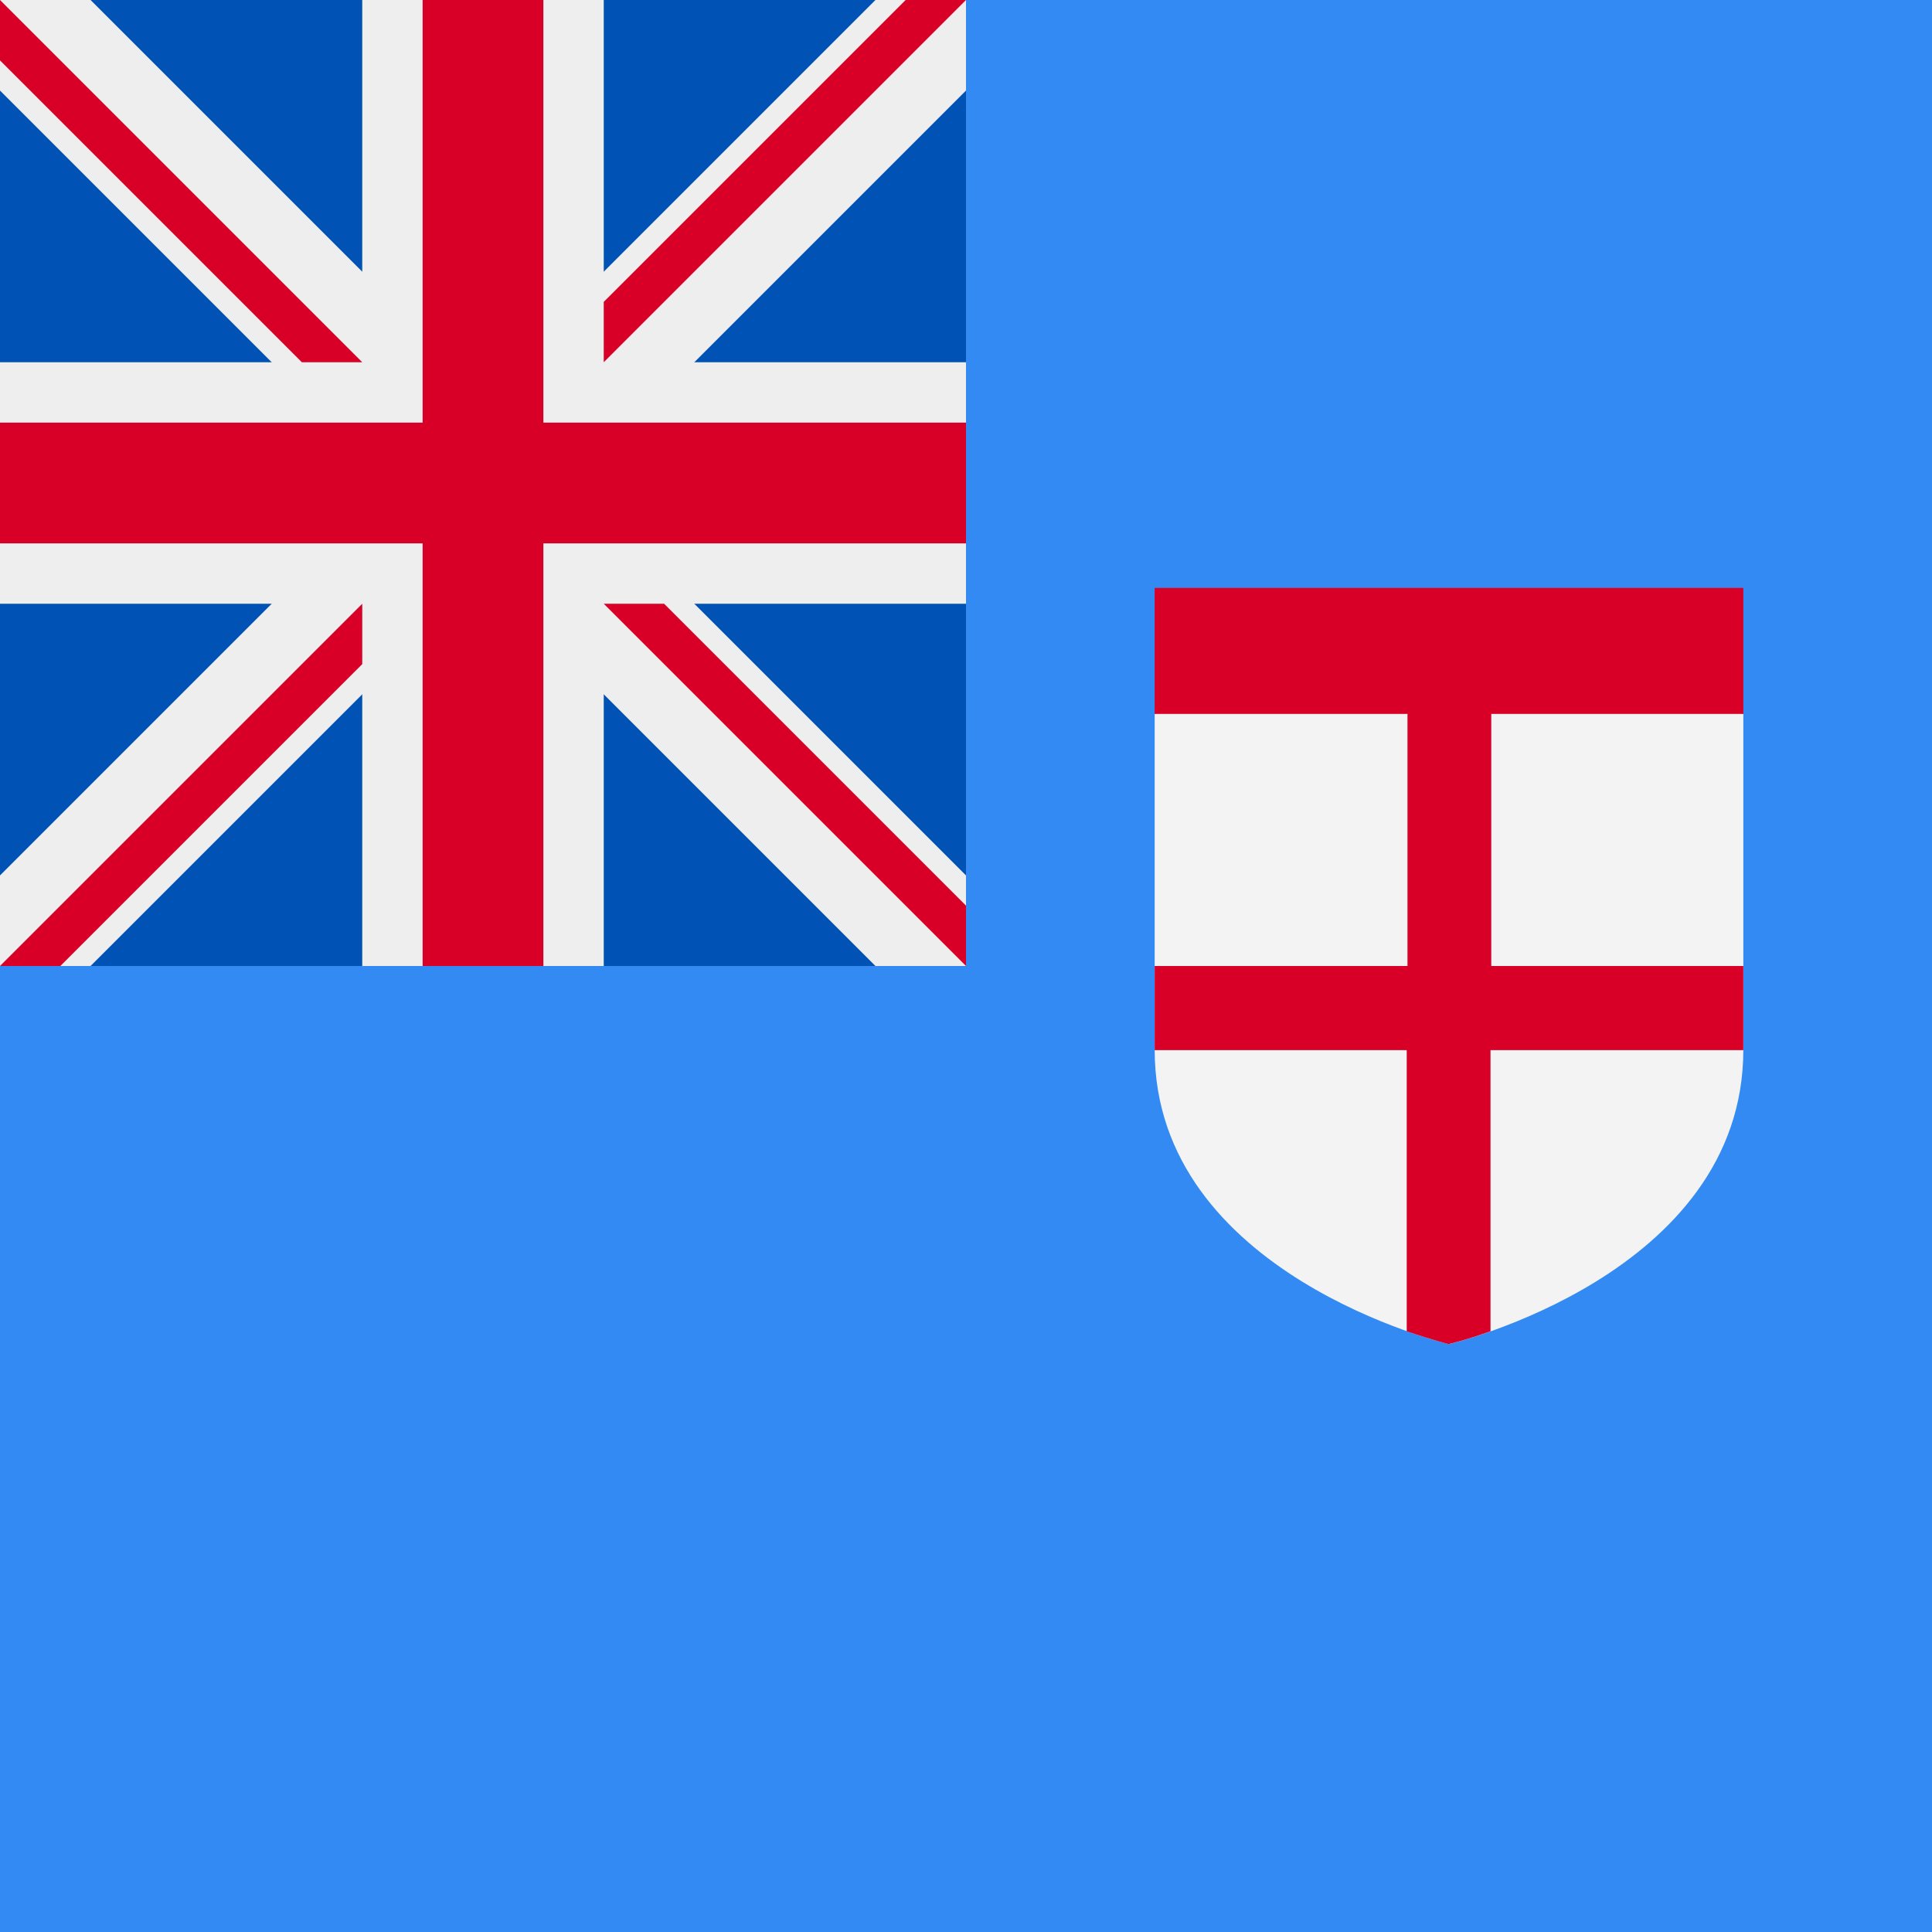
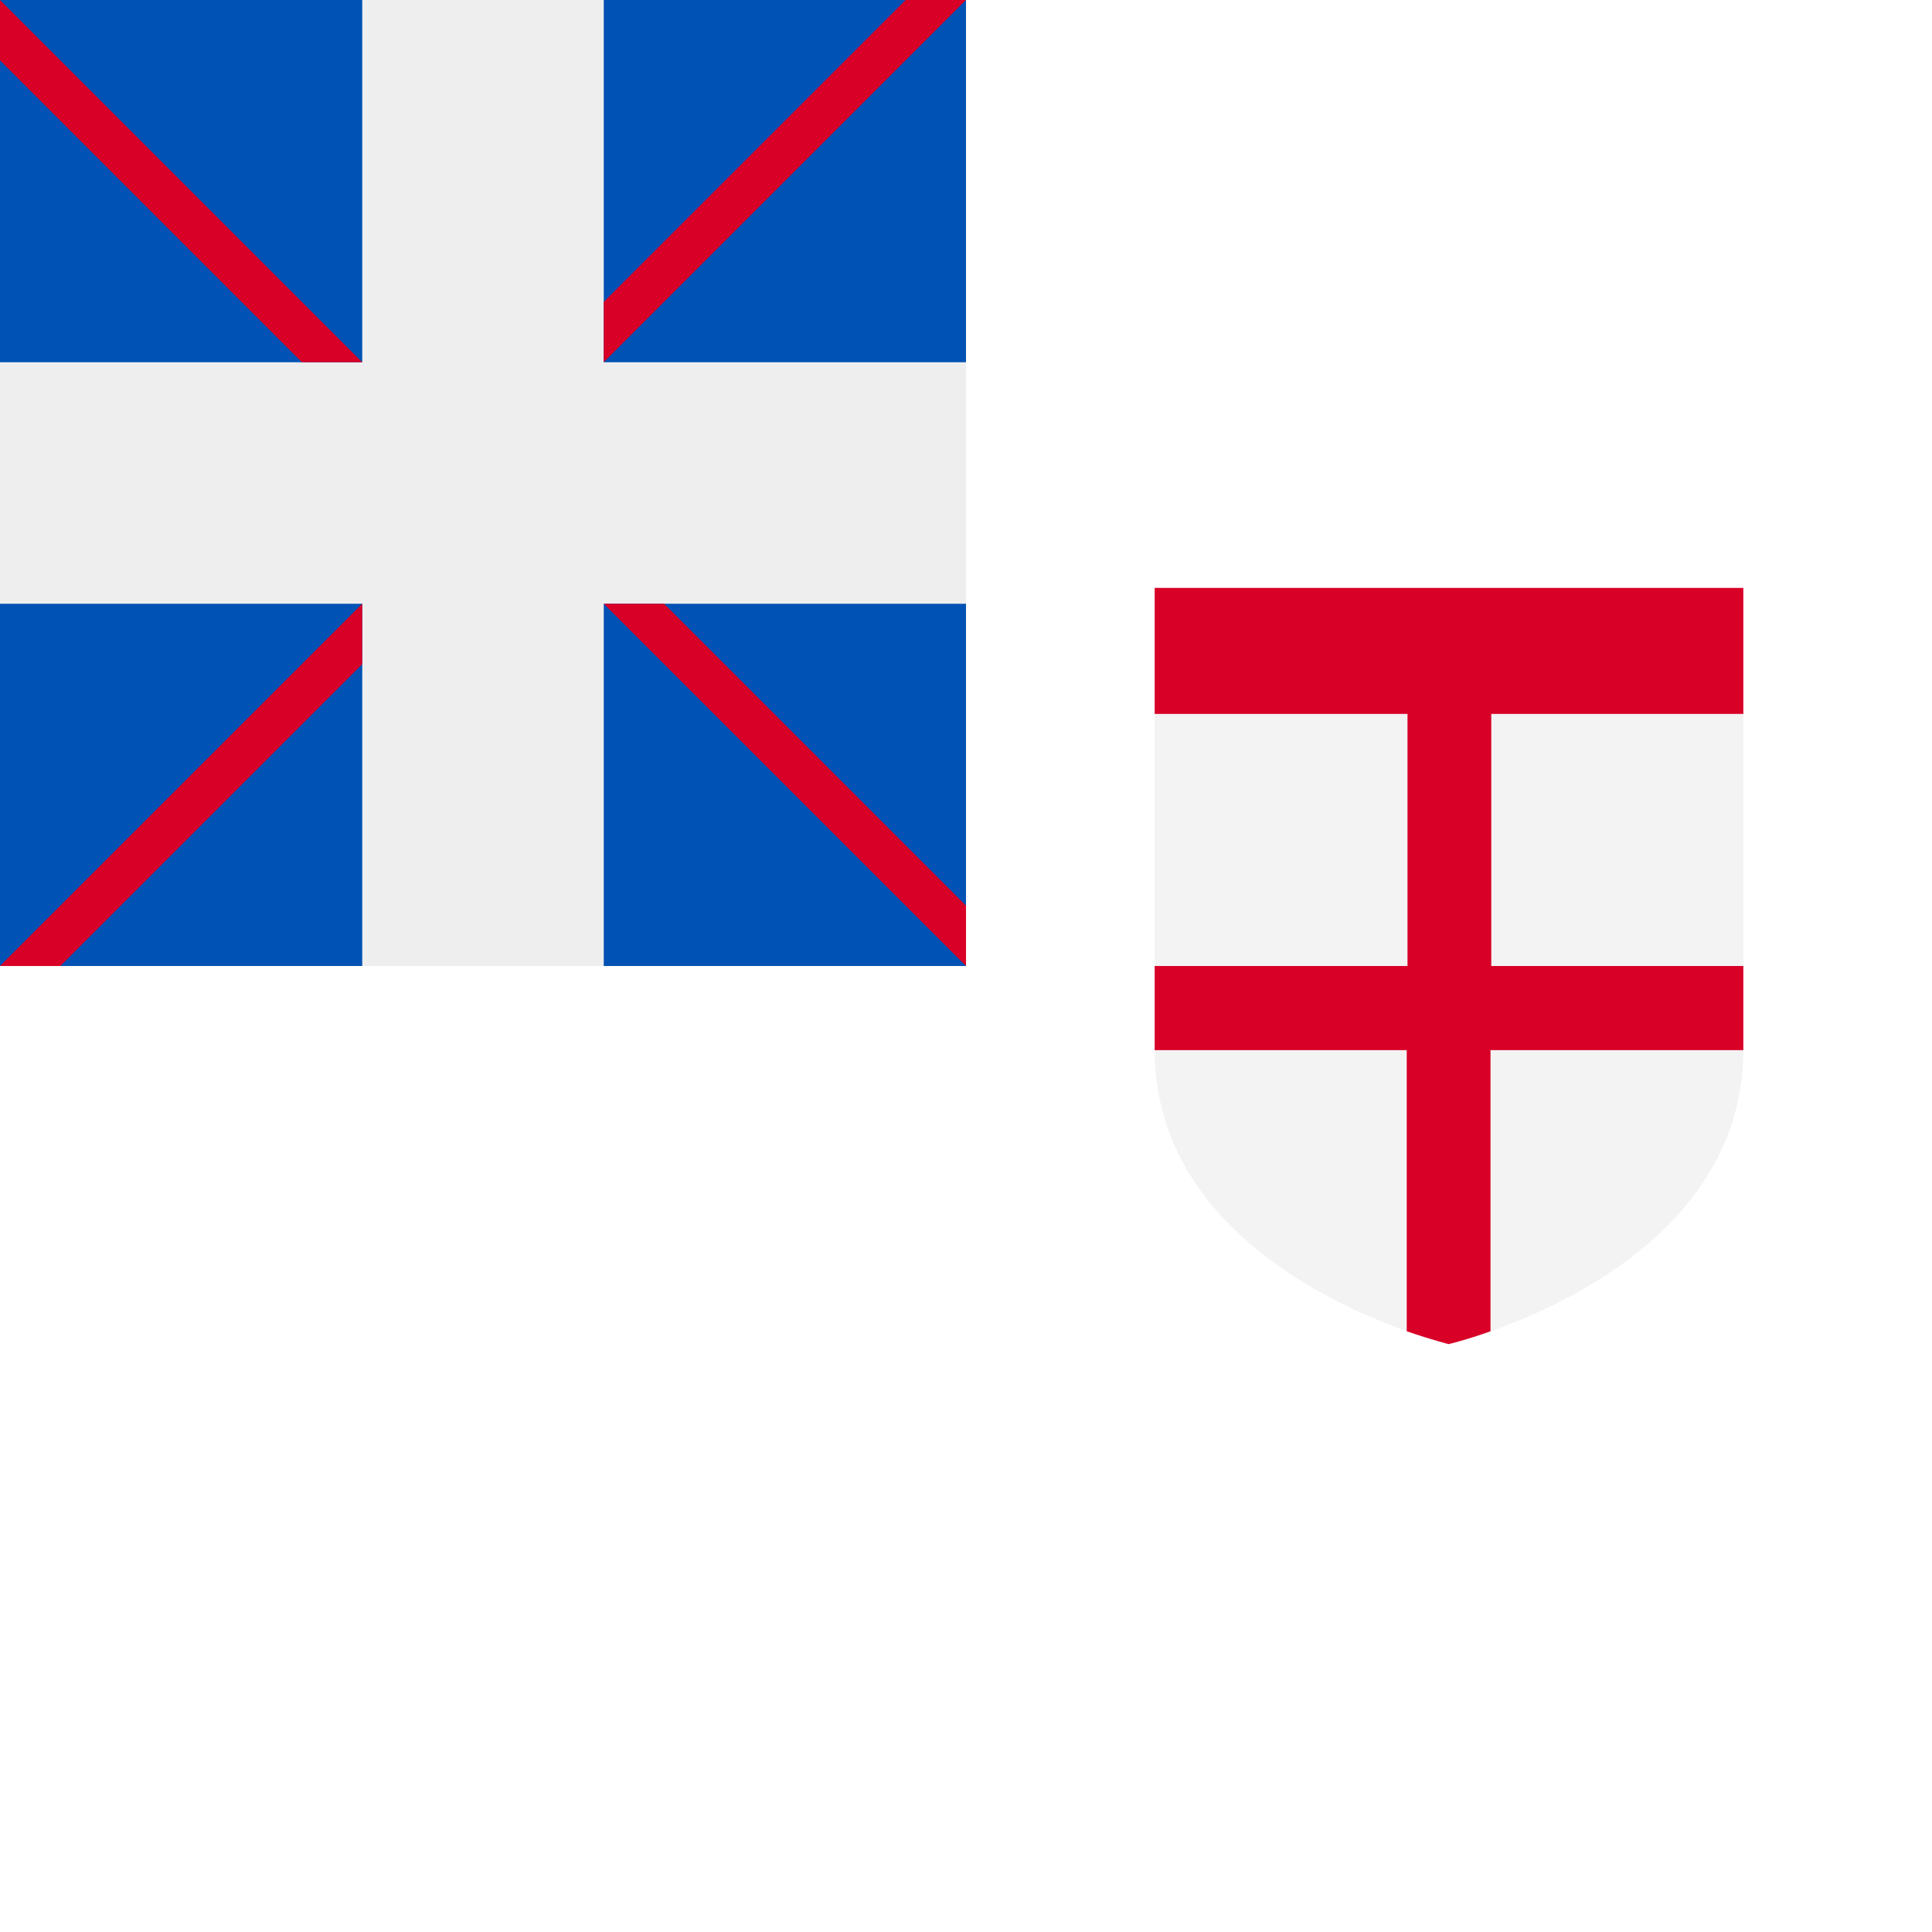
<svg xmlns="http://www.w3.org/2000/svg" width="512" height="512" fill="none">
-   <path fill="#338af3" d="M0 0h512v512H0z" />
  <path fill="#0052b4" d="M0 0h256v256H0z" />
-   <path fill="#eeeeee" d="M232 256h24v-24L152 128 256 24V0h-24L128 104 24 0H0v24l104 104L0 232v24h24l104-104z" />
  <path fill="#eeeeee" d="M256 160V96h-96V0H96v96H0v64h96v96h64v-96z" />
-   <path fill="#d80027" d="M256 144v-32H144V0h-32v112H0v32h112v112h32V144z" />
  <path fill="#d80027" d="M0 16V0l96 96H80zm256 224v16l-96-96h16zM16 256H0l96-96v16zM240 0h16l-96 96V80z" />
  <path fill="#f3f3f3" d="M306 189.2v89c0 59.7 78 78 78 78s78-18.3 78-78v-89L384 167z" />
  <path fill="#d80027" d="M462 189.2v-33.4H306v33.4h67V256h-67v22.3h66.8v74.5c6.7 2.3 11.1 3.4 11.1 3.4s4.4-1 11.1-3.4v-74.5h67V256h-66.8v-66.8z" />
</svg>